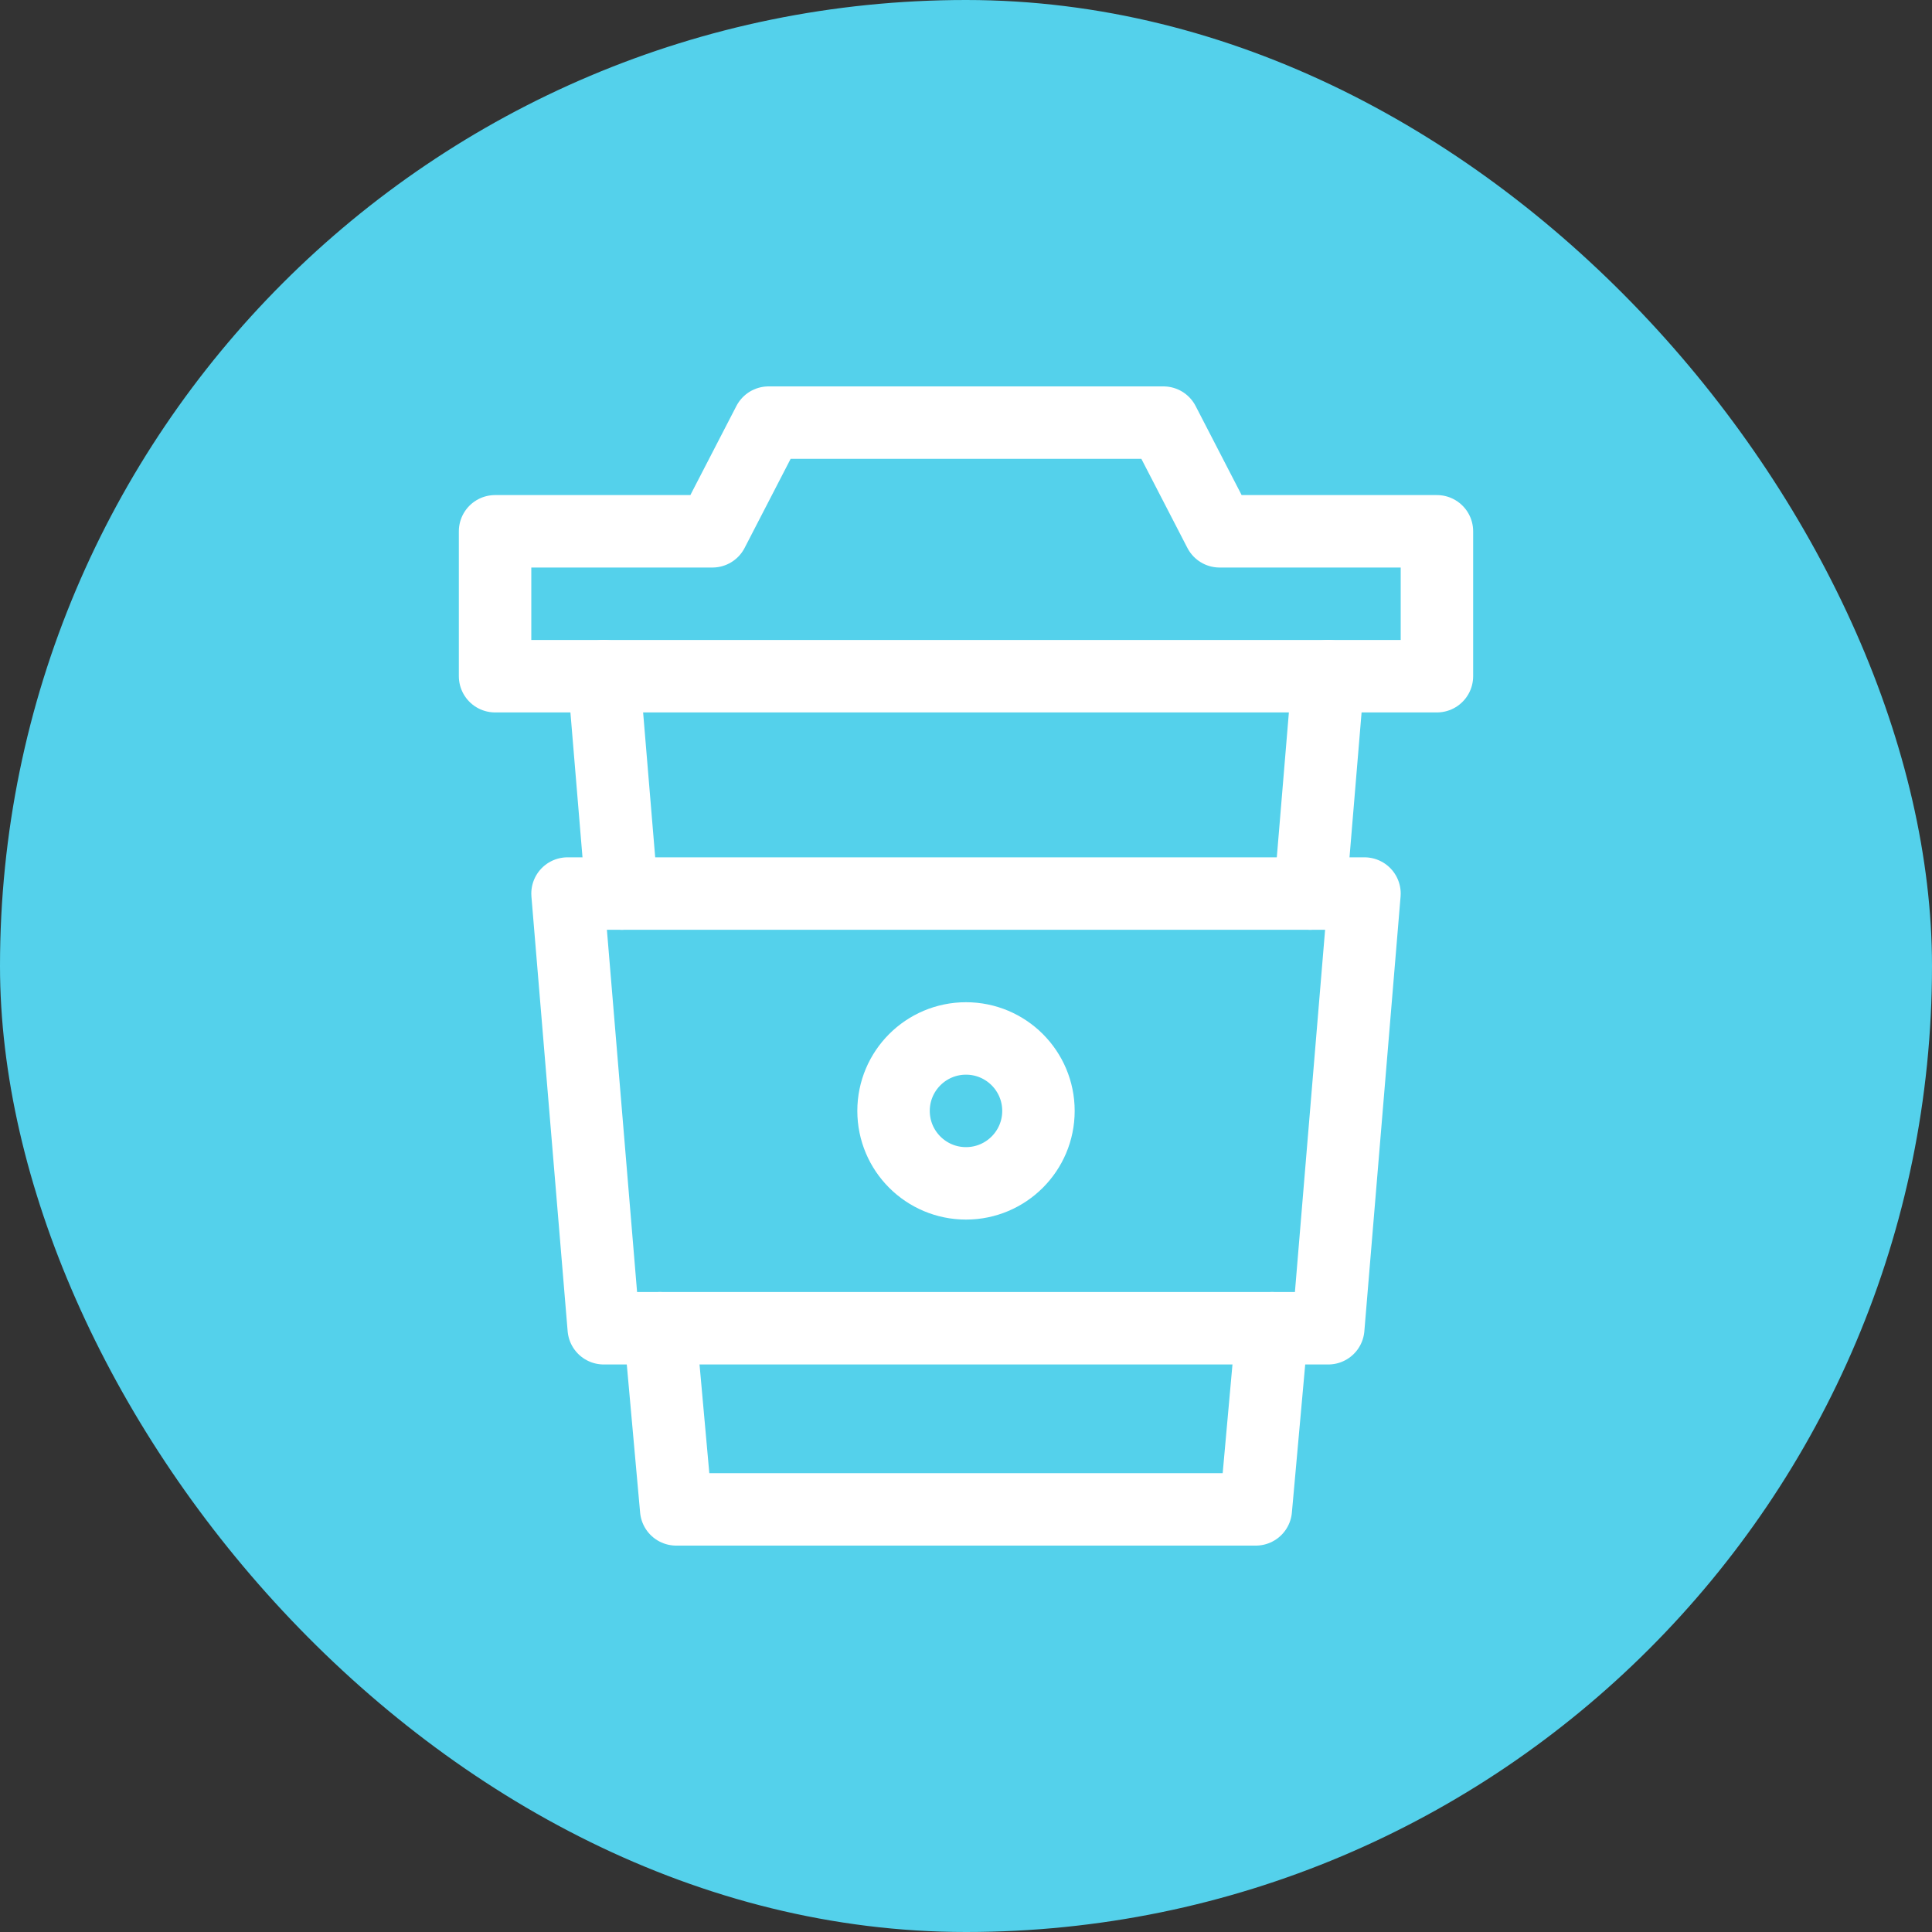
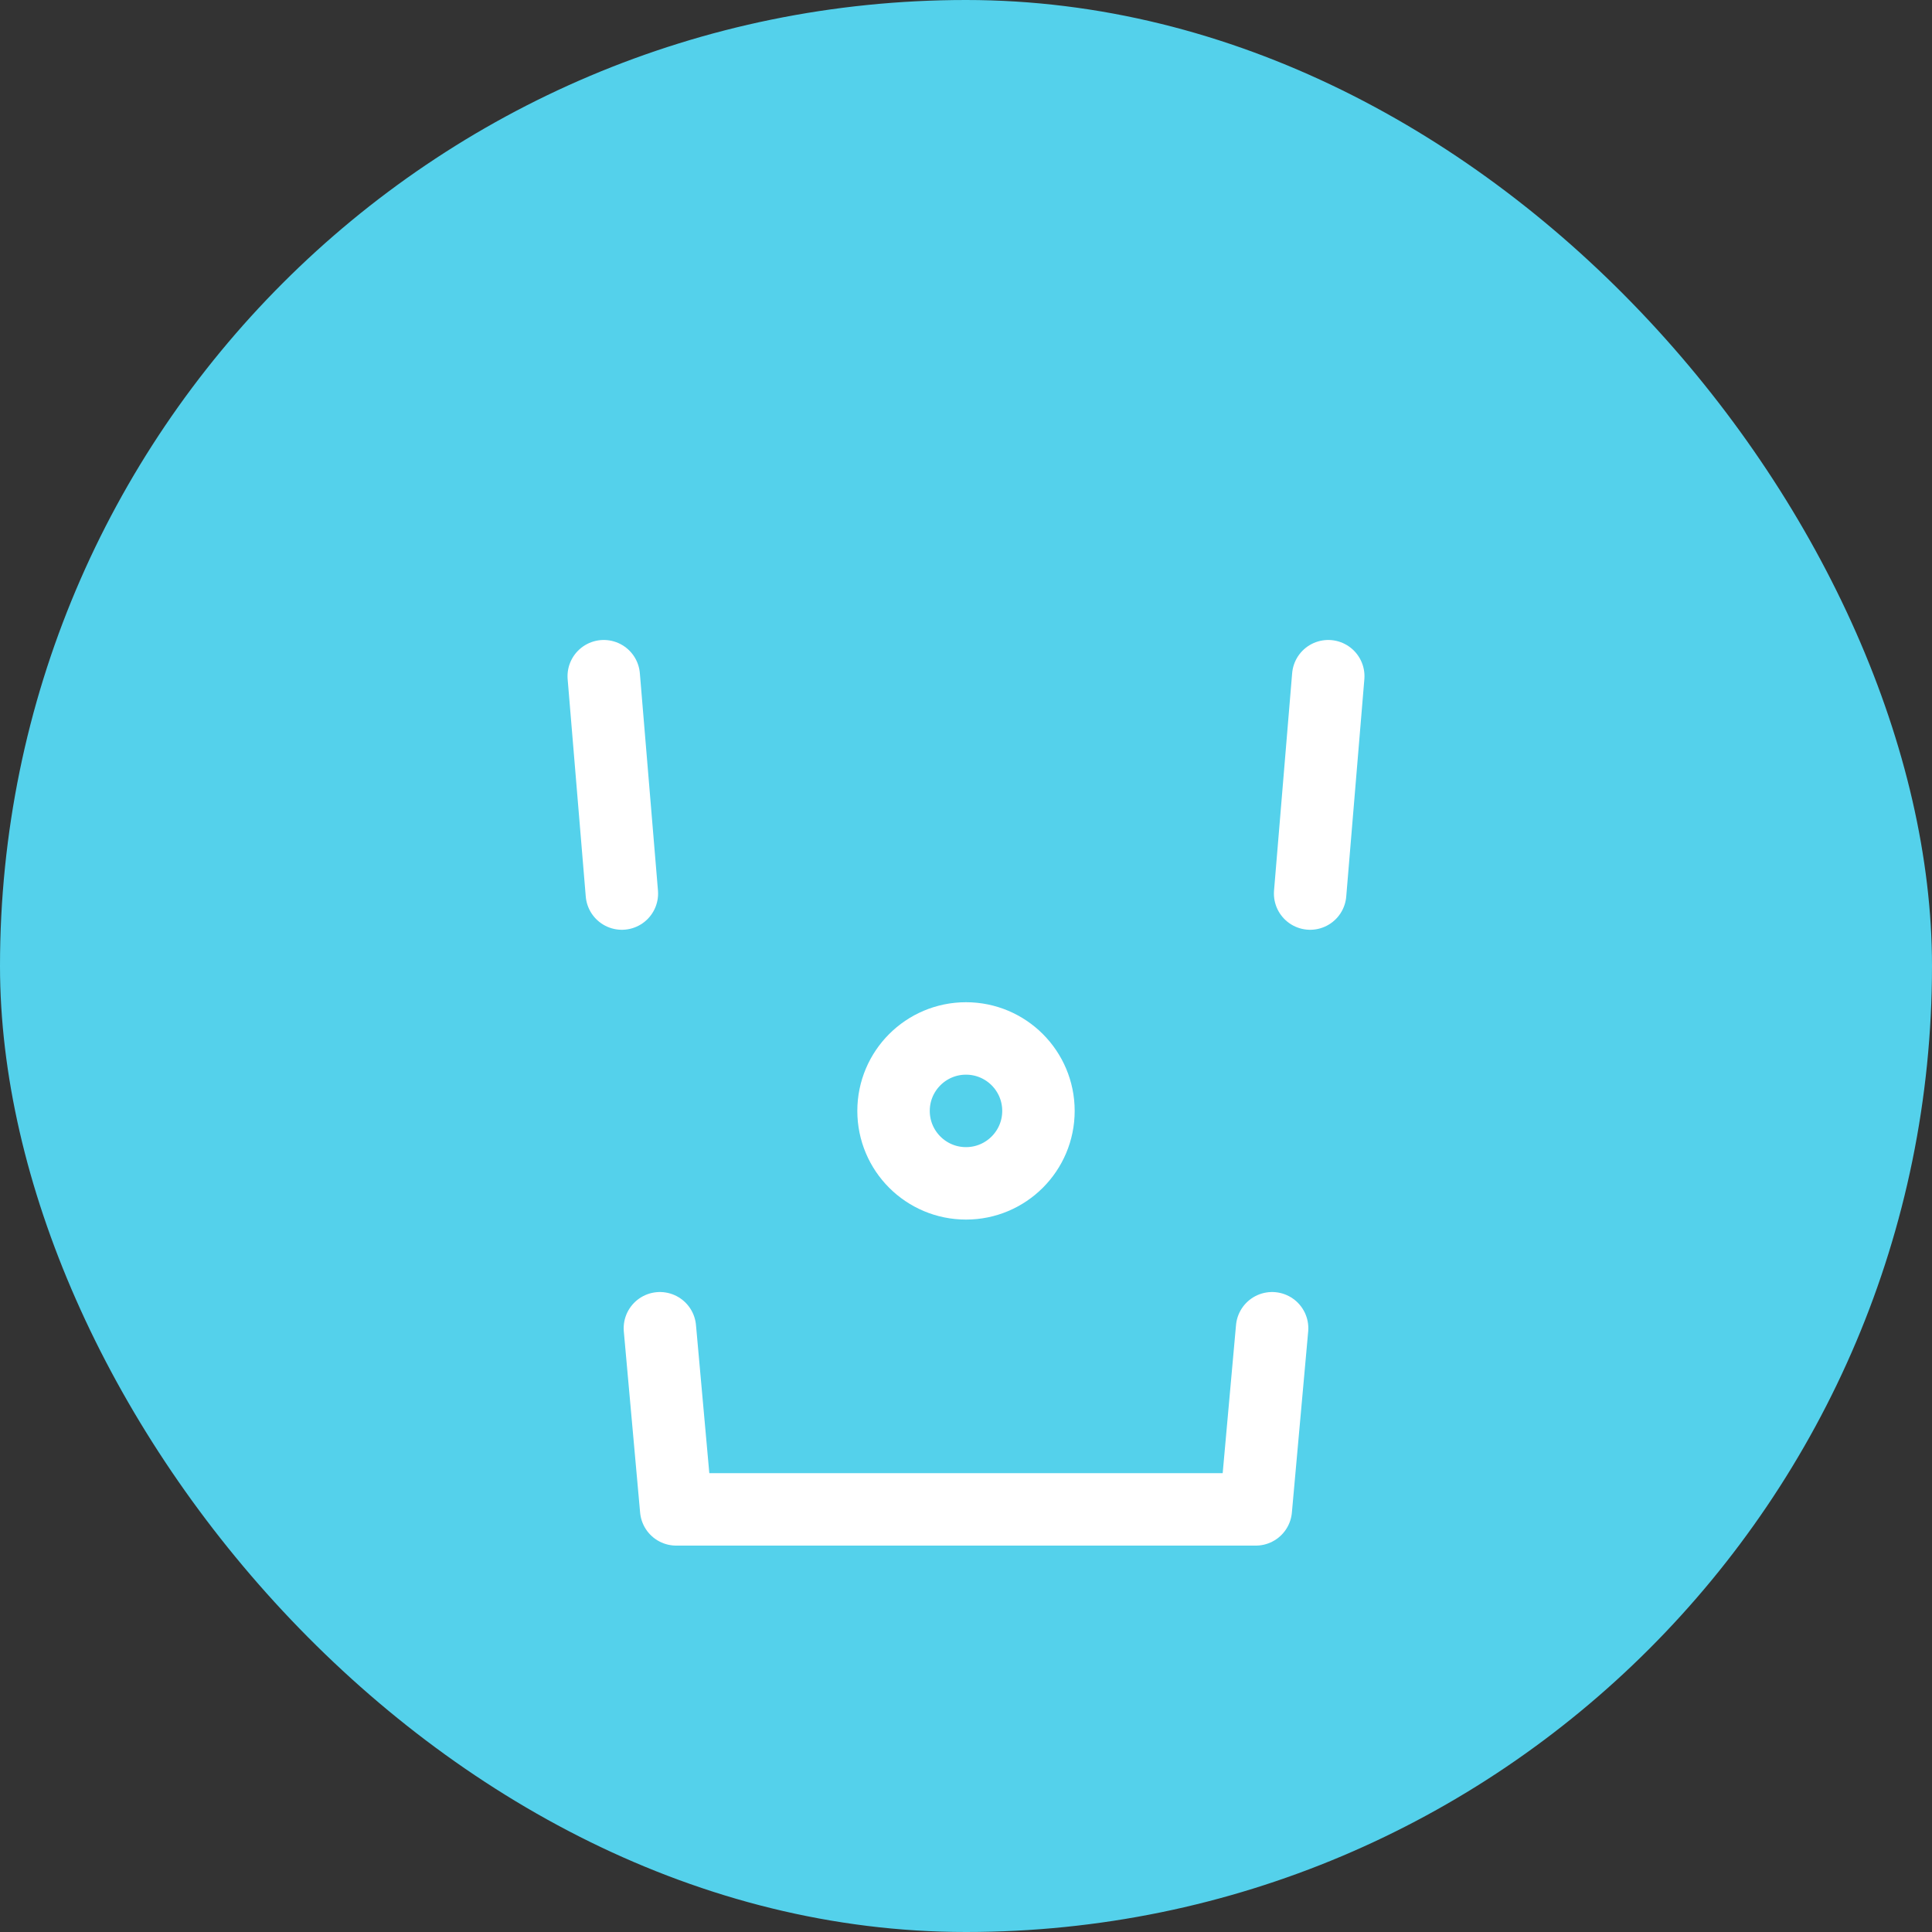
<svg xmlns="http://www.w3.org/2000/svg" version="1.1" x="0px" y="0px" viewBox="0 0 64 64" xml:space="preserve" width="64" height="64">
  <rect x="0" y="0" width="64" height="64" fill="#333333" stroke="none" />
  <rect class="nucleo-frame" x="0" y="0" width="64" height="64" rx="64" ry="64" fill="#54d1eb" />
  <g class="nc-icon-wrapper" transform="translate(12.8 12.8) scale(0.6)" fill="#ffffff">
    <line data-cap="butt" data-color="color-2" fill="none" stroke="#ffffff" stroke-width="4" stroke-miterlimit="10" x1="13" y1="28" x2="12" y2="16" stroke-linejoin="round" stroke-linecap="round" />
    <polyline data-cap="butt" data-color="color-2" fill="none" stroke="#ffffff" stroke-width="4" stroke-miterlimit="10" points="48.9,52 48,62 16,62 15.1,52 " stroke-linejoin="round" stroke-linecap="round" />
    <line data-cap="butt" data-color="color-2" fill="none" stroke="#ffffff" stroke-width="4" stroke-miterlimit="10" x1="52" y1="16" x2="51" y2="28" stroke-linejoin="round" stroke-linecap="round" />
-     <polygon fill="none" stroke="#ffffff" stroke-width="4" stroke-linecap="round" stroke-miterlimit="10" points="46,8 42.9,2 21.1,2 18,8 6,8 6,16 58,16 58,8 " stroke-linejoin="round" />
    <circle fill="none" stroke="#ffffff" stroke-width="4" stroke-linecap="round" stroke-miterlimit="10" cx="32" cy="40" r="4" stroke-linejoin="round" />
-     <polygon fill="none" stroke="#ffffff" stroke-width="4" stroke-linecap="round" stroke-miterlimit="10" points="52,52 12,52 10,28 54,28 " stroke-linejoin="round" />
  </g>
</svg>